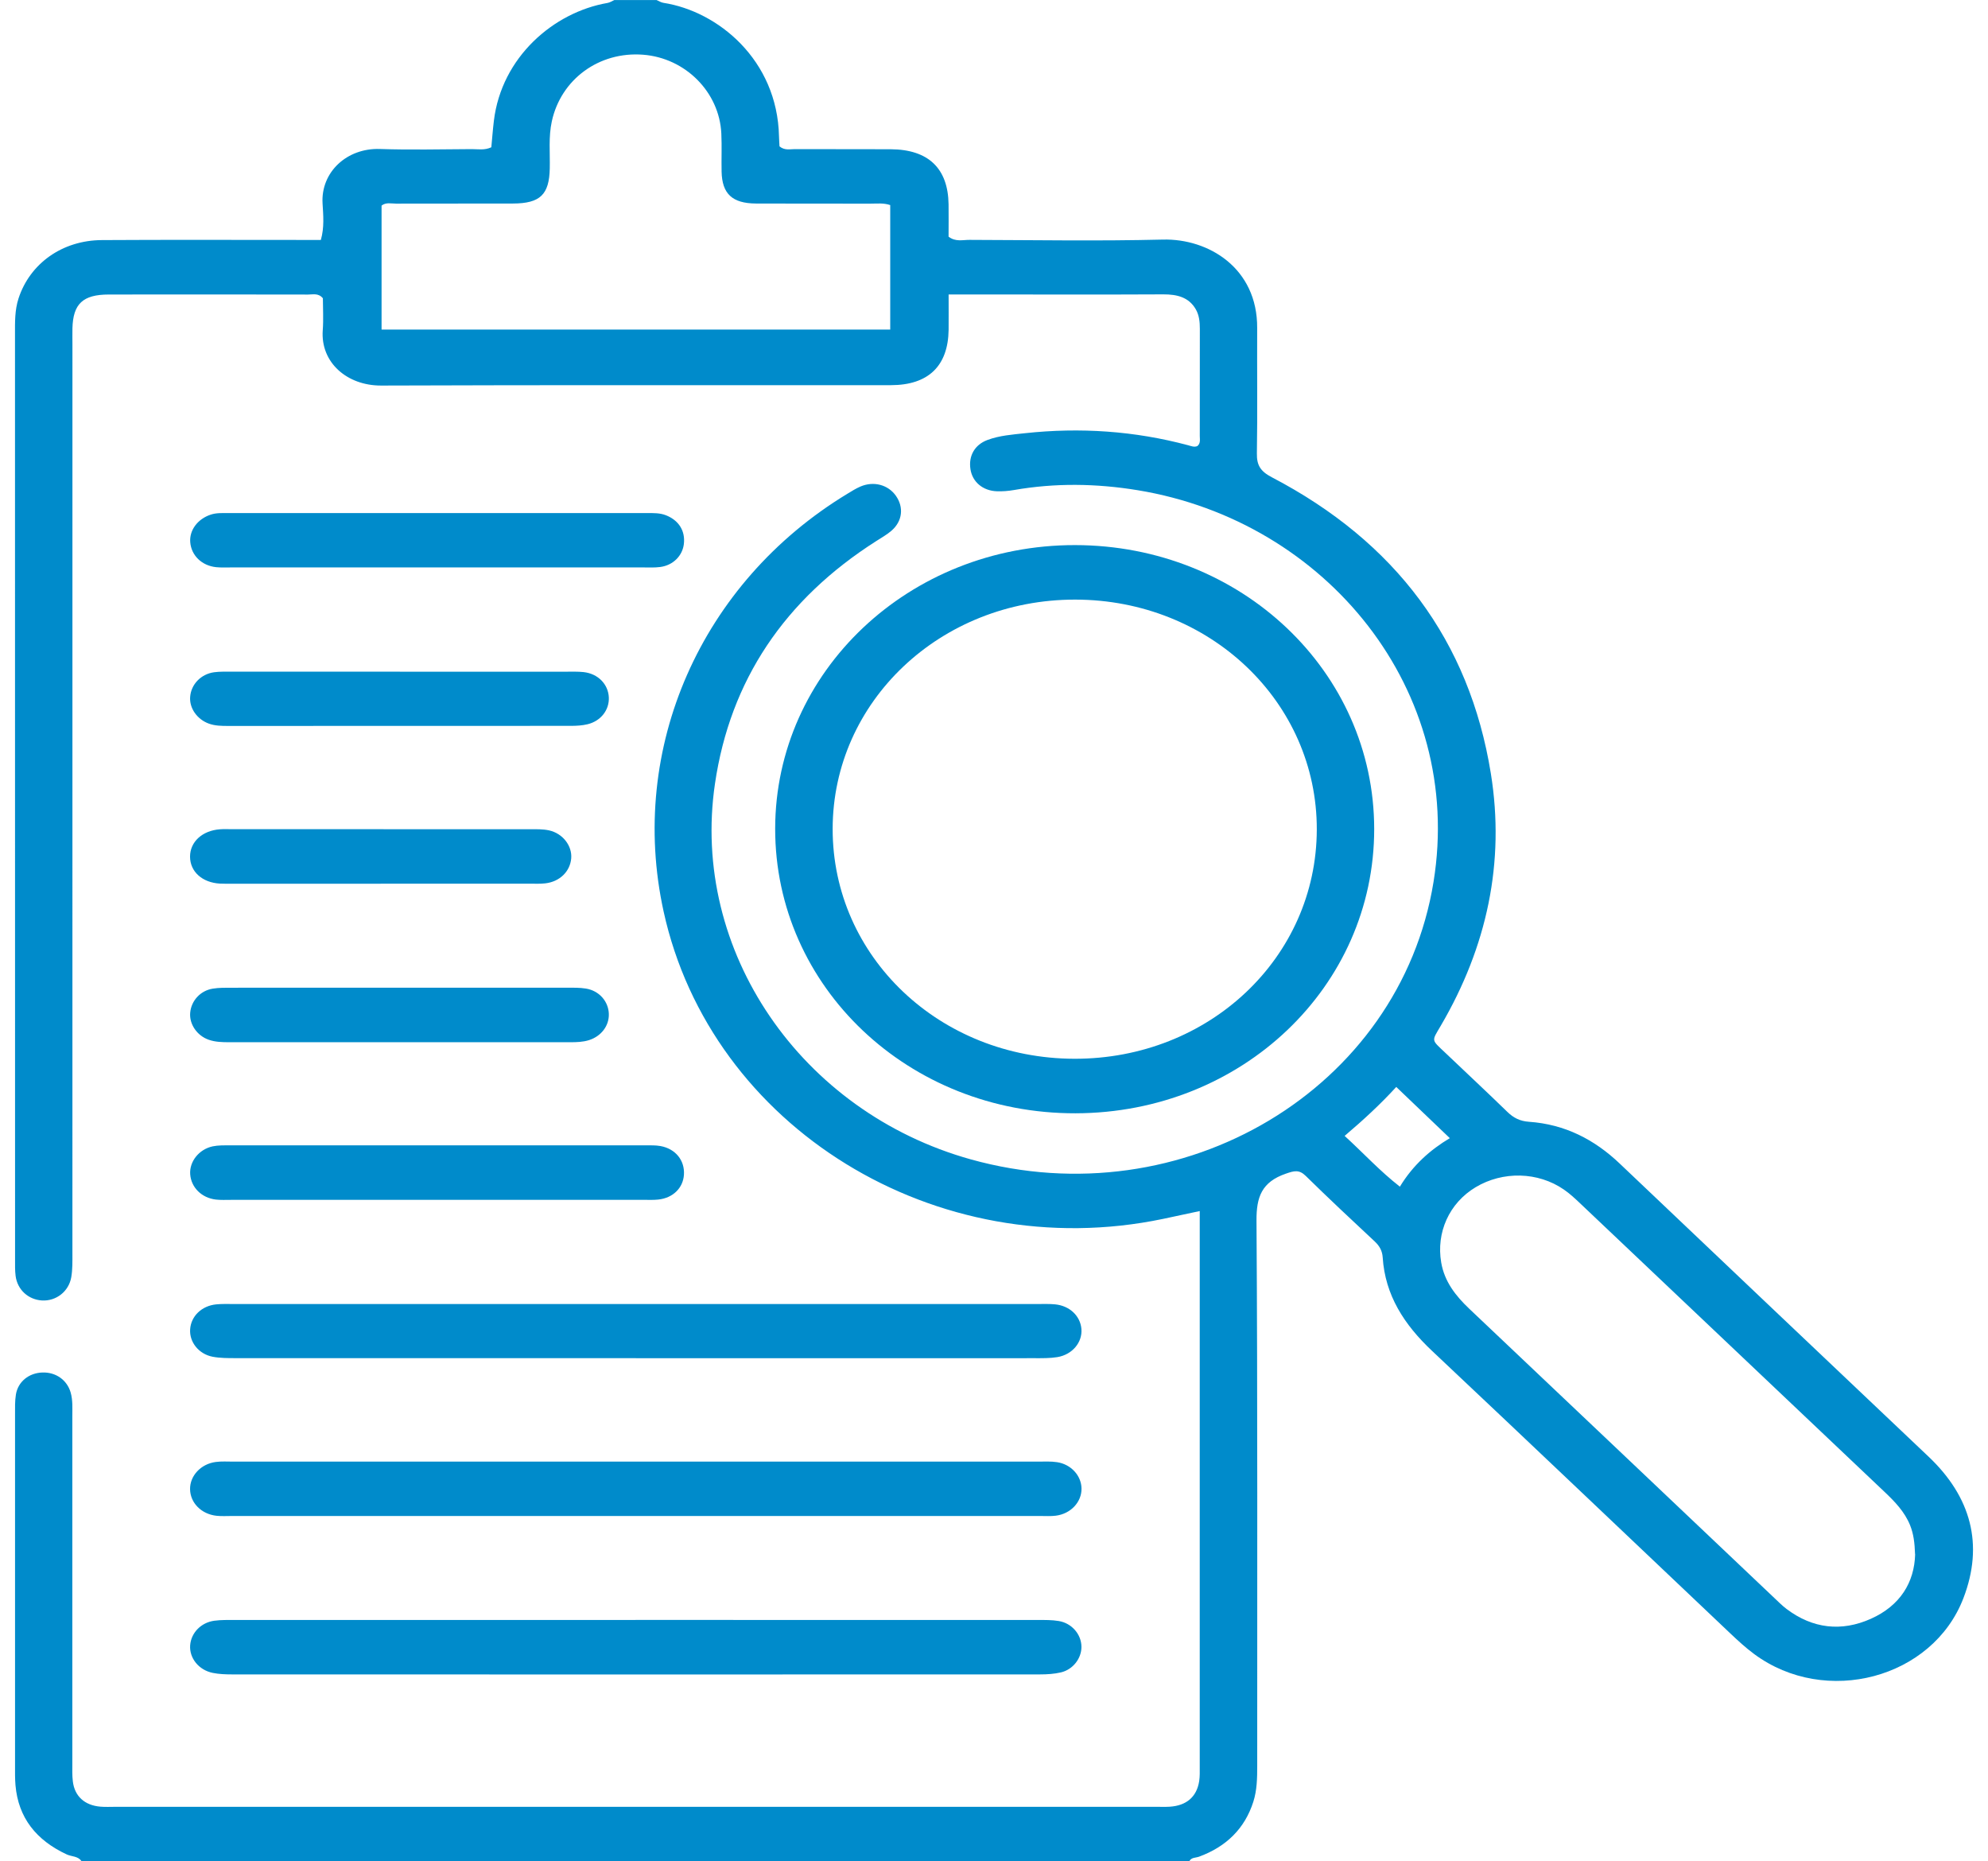
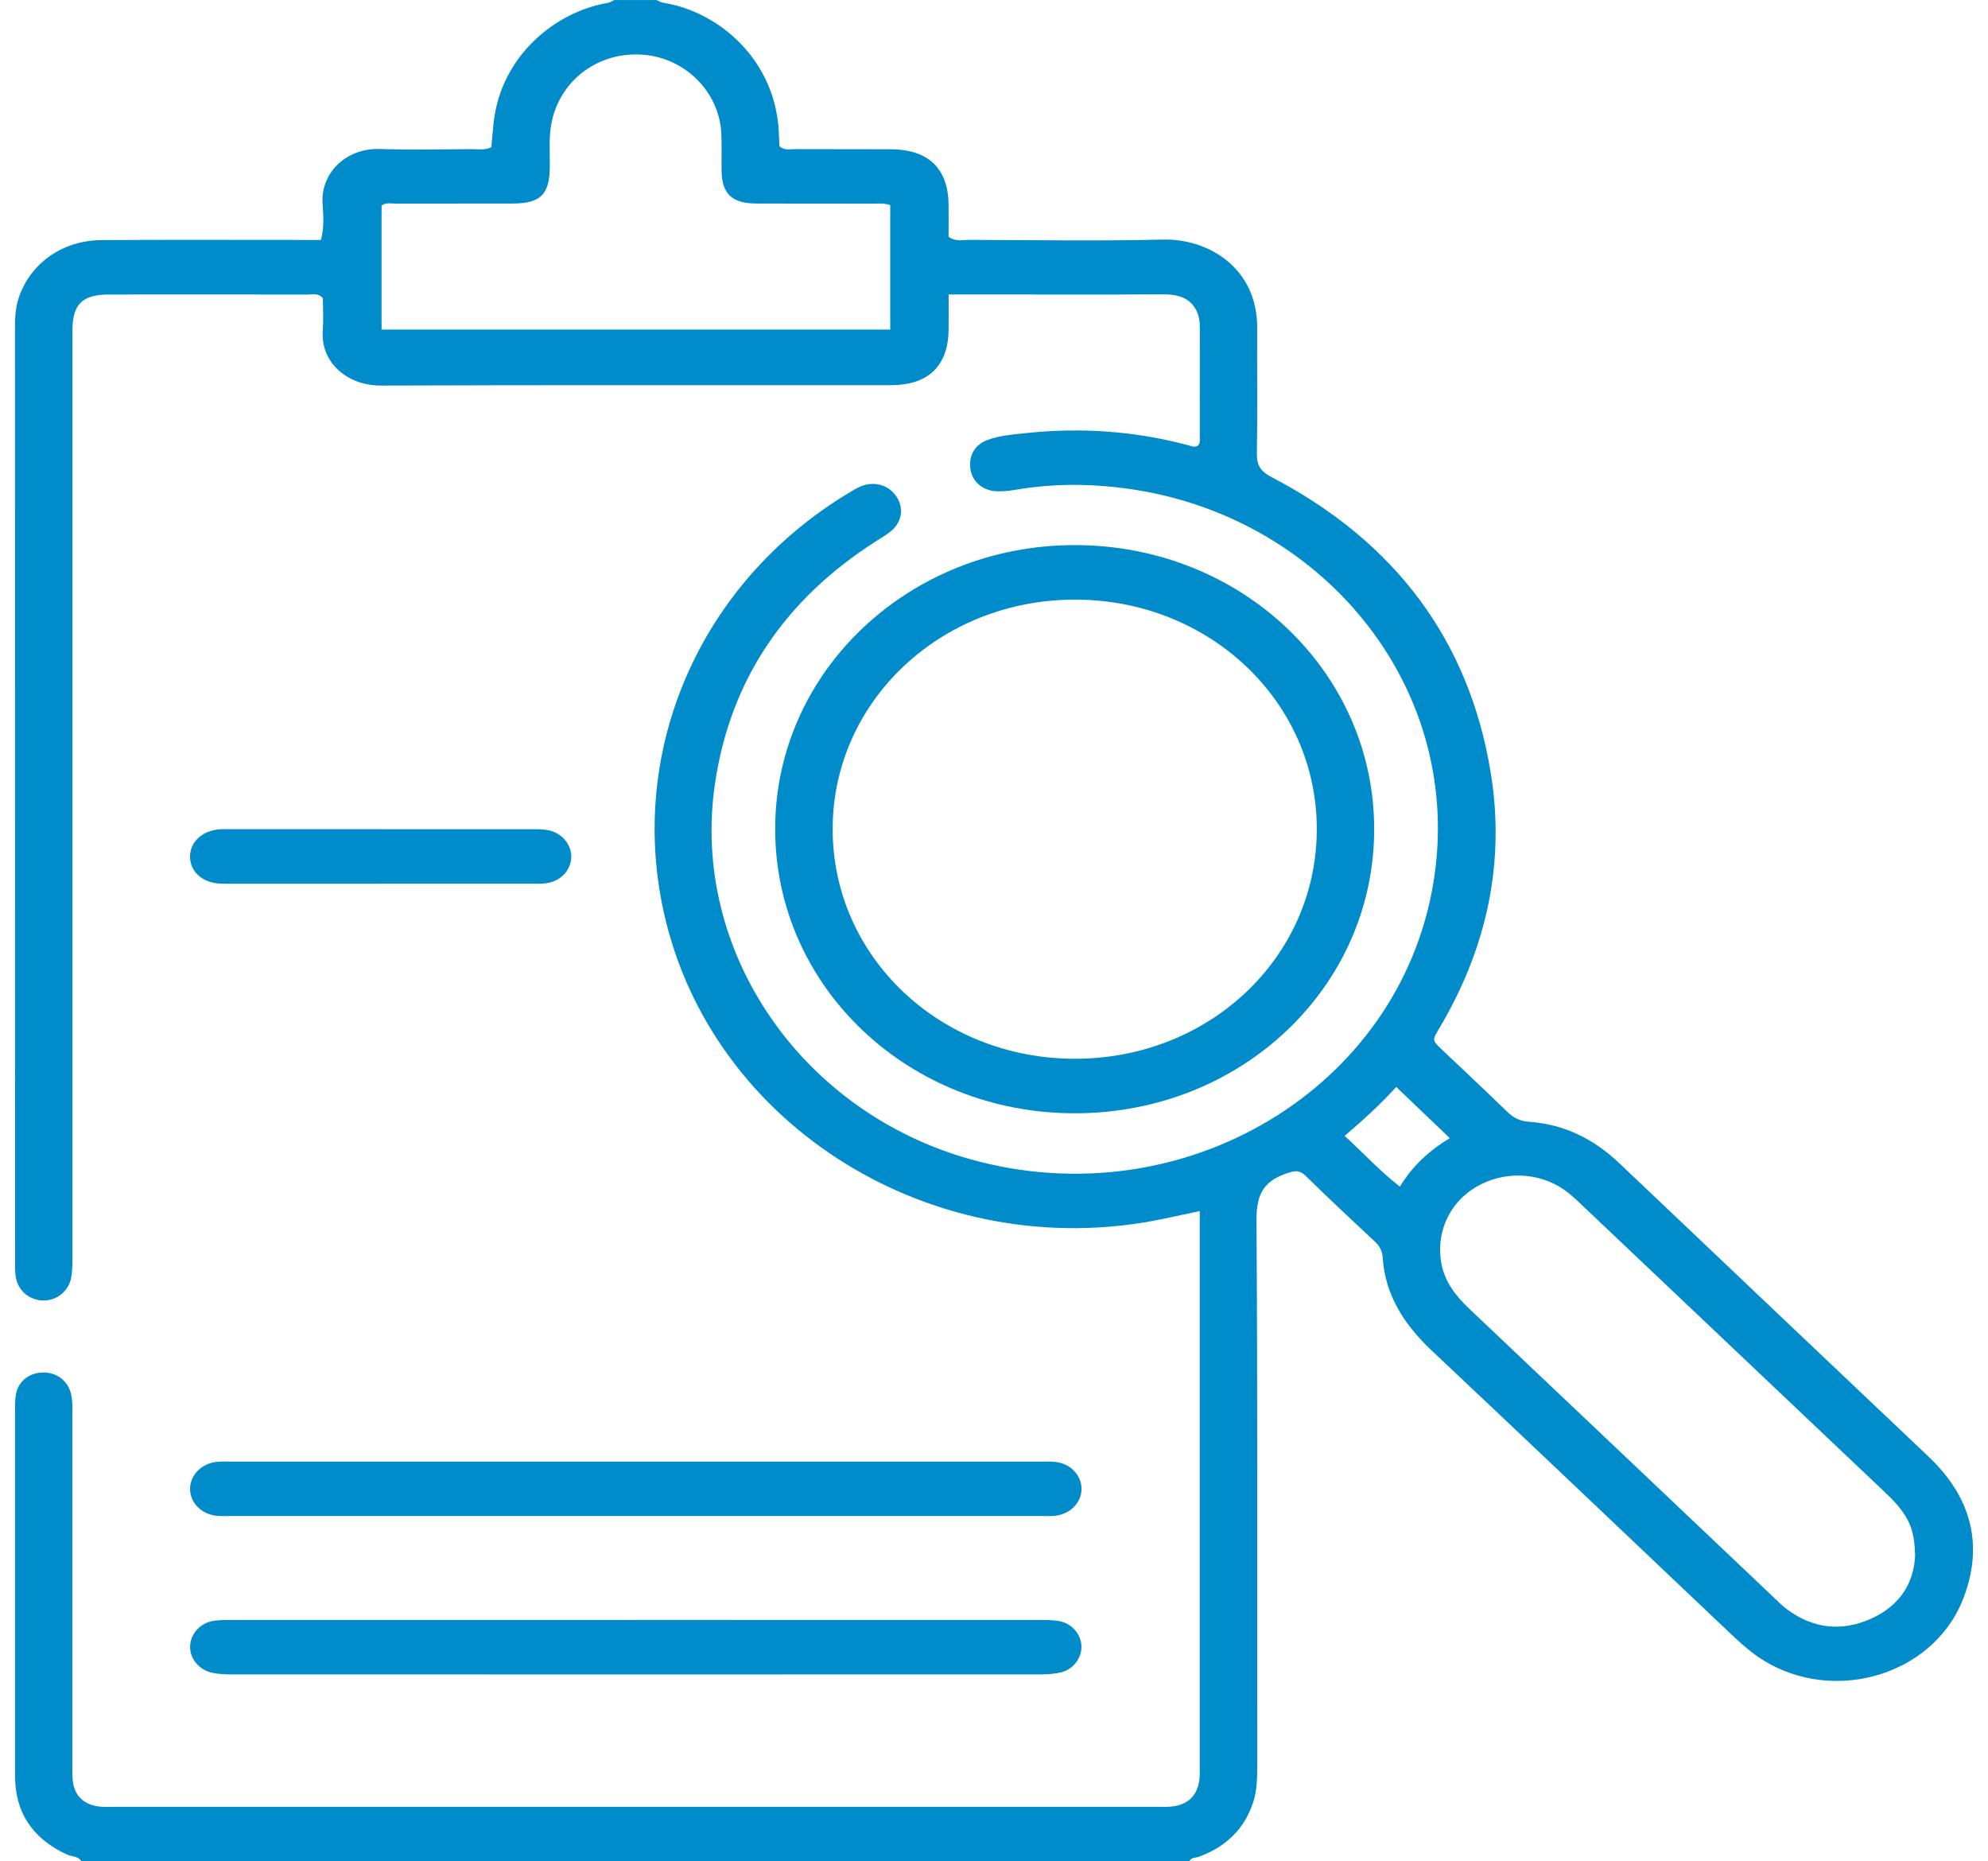
<svg xmlns="http://www.w3.org/2000/svg" width="94" height="88" viewBox="0 0 94 88" fill="none">
  <path d="M31.042 0C31.151 0.046 31.254 0.117 31.369 0.134C33.951 0.533 36.756 2.834 36.834 6.445C36.838 6.612 36.851 6.781 36.858 6.92C37.103 7.124 37.356 7.049 37.586 7.05C39.095 7.057 40.606 7.049 42.115 7.056C43.895 7.066 44.828 7.958 44.852 9.661C44.859 10.174 44.852 10.687 44.852 11.188C45.179 11.444 45.524 11.339 45.84 11.341C48.89 11.349 51.941 11.402 54.988 11.327C57.136 11.274 59.461 12.669 59.444 15.509C59.434 17.485 59.463 19.46 59.43 21.437C59.421 21.994 59.597 22.282 60.133 22.562C65.991 25.62 69.481 30.304 70.492 36.564C71.172 40.773 70.307 44.766 68.128 48.49C67.687 49.243 67.667 49.135 68.332 49.767C69.312 50.701 70.304 51.624 71.273 52.567C71.562 52.849 71.869 53.006 72.292 53.035C73.995 53.153 75.392 53.874 76.588 55.013C81.45 59.638 86.322 64.25 91.19 68.867C93.2 70.773 93.809 73.022 92.839 75.554C91.381 79.361 86.318 80.694 82.948 78.203C82.545 77.906 82.174 77.564 81.811 77.22C77.11 72.768 72.424 68.301 67.709 63.863C66.394 62.626 65.493 61.232 65.379 59.448C65.359 59.142 65.235 58.913 65.007 58.698C63.91 57.674 62.813 56.648 61.743 55.597C61.426 55.285 61.193 55.353 60.803 55.487C59.66 55.881 59.404 56.587 59.412 57.71C59.468 66.3 59.441 74.893 59.446 83.485C59.446 84.061 59.437 84.638 59.261 85.186C58.858 86.445 57.988 87.306 56.695 87.78C56.535 87.838 56.323 87.808 56.234 88H3.858C3.7 87.747 3.389 87.782 3.155 87.673C1.711 87.001 0.865 85.939 0.732 84.401C0.705 84.088 0.711 83.772 0.711 83.456C0.711 77.928 0.711 72.4 0.711 66.871C0.711 66.556 0.702 66.237 0.752 65.929C0.852 65.321 1.366 64.91 2.004 64.889C2.639 64.867 3.173 65.243 3.342 65.838C3.445 66.202 3.42 66.577 3.42 66.948C3.42 72.419 3.42 77.89 3.42 83.361C3.42 83.648 3.409 83.935 3.444 84.219C3.527 84.922 4.003 85.353 4.746 85.415C4.985 85.436 5.229 85.422 5.47 85.422C21.87 85.422 38.269 85.422 54.669 85.422C54.879 85.422 55.092 85.43 55.302 85.418C56.099 85.368 56.586 84.954 56.702 84.207C56.737 83.981 56.728 83.749 56.728 83.521C56.728 75.042 56.728 66.565 56.728 58.086V57.256C56.094 57.392 55.544 57.512 54.992 57.627C44.269 59.865 33.611 53.303 31.376 43.085C29.689 35.376 33.136 27.545 40.065 23.346C40.268 23.223 40.47 23.094 40.688 23.001C41.314 22.733 41.997 22.92 42.362 23.441C42.74 23.98 42.675 24.628 42.164 25.081C41.946 25.273 41.679 25.421 41.431 25.581C37.101 28.338 34.523 32.167 33.806 37.053C32.643 44.956 37.862 52.567 45.901 54.812C55.925 57.61 66.196 51.486 67.783 41.693C69.247 32.659 62.742 24.644 53.793 23.176C51.841 22.856 49.893 22.827 47.941 23.168C47.675 23.214 47.4 23.236 47.129 23.226C46.466 23.2 45.979 22.781 45.887 22.186C45.789 21.56 46.081 21.029 46.691 20.801C47.258 20.589 47.868 20.546 48.465 20.481C51.073 20.199 53.648 20.373 56.178 21.05C56.321 21.088 56.461 21.153 56.615 21.09C56.777 20.957 56.73 20.775 56.73 20.61C56.733 18.92 56.73 17.231 56.733 15.54C56.733 15.218 56.702 14.902 56.541 14.622C56.21 14.049 55.656 13.915 55.006 13.917C52.288 13.931 49.569 13.922 46.851 13.922C46.223 13.922 45.593 13.922 44.854 13.922C44.854 14.524 44.859 15.058 44.854 15.595C44.83 17.301 43.898 18.209 42.122 18.21C34.089 18.217 26.055 18.197 18.022 18.228C16.416 18.235 15.147 17.14 15.261 15.61C15.3 15.098 15.267 14.58 15.267 14.101C15.053 13.843 14.793 13.927 14.564 13.926C11.423 13.92 8.283 13.919 5.141 13.924C3.916 13.926 3.454 14.366 3.425 15.526C3.42 15.784 3.425 16.041 3.425 16.299C3.425 30.62 3.425 44.941 3.424 59.262C3.424 59.633 3.433 60.01 3.371 60.376C3.256 61.062 2.648 61.524 1.982 61.483C1.335 61.443 0.82 60.972 0.738 60.322C0.705 60.068 0.712 59.809 0.712 59.551C0.709 44.97 0.709 30.392 0.709 15.813C0.709 15.241 0.694 14.668 0.876 14.11C1.413 12.46 2.941 11.361 4.815 11.351C7.925 11.332 11.036 11.344 14.146 11.344C14.475 11.344 14.806 11.344 15.171 11.344C15.341 10.749 15.285 10.175 15.252 9.62C15.163 8.137 16.404 6.989 17.964 7.044C19.411 7.093 20.862 7.057 22.313 7.05C22.607 7.05 22.912 7.112 23.232 6.963C23.271 6.549 23.302 6.126 23.353 5.706C23.716 2.704 26.175 0.578 28.727 0.139C28.839 0.12 28.941 0.048 29.048 0.002C29.712 0.002 30.377 0.002 31.042 0.002V0ZM42.097 9.697C41.776 9.587 41.474 9.629 41.18 9.627C39.368 9.623 37.555 9.632 35.743 9.622C34.621 9.615 34.142 9.161 34.12 8.114C34.107 7.513 34.136 6.911 34.107 6.31C34.013 4.35 32.407 2.741 30.41 2.587C28.325 2.425 26.524 3.749 26.092 5.737C25.93 6.478 26.012 7.222 25.995 7.963C25.97 9.195 25.545 9.618 24.259 9.622C22.416 9.627 20.575 9.622 18.732 9.627C18.501 9.627 18.249 9.555 18.042 9.72V15.582H42.093V9.694L42.097 9.697ZM90.551 73.481C90.533 72.938 90.48 72.517 90.315 72.108C90.059 71.474 89.594 70.993 89.1 70.525C84.295 65.972 79.492 61.417 74.687 56.866C74.453 56.644 74.211 56.422 73.945 56.239C72.721 55.395 71.059 55.359 69.772 56.13C68.52 56.88 67.901 58.274 68.146 59.692C68.301 60.589 68.822 61.258 69.475 61.878C74.284 66.429 79.084 70.986 83.888 75.54C84.081 75.723 84.268 75.912 84.48 76.072C85.708 76.996 87.066 77.158 88.466 76.531C89.845 75.913 90.52 74.815 90.555 73.48L90.551 73.481ZM68.553 53.81C67.696 52.99 66.879 52.208 66.02 51.388C65.297 52.182 64.473 52.945 63.579 53.703C64.487 54.532 65.241 55.362 66.192 56.103C66.808 55.087 67.634 54.356 68.553 53.81Z" fill="#008BCB" />
  <path d="M64.977 39.193C64.979 46.655 58.714 52.617 50.853 52.634C42.965 52.651 36.644 46.658 36.653 39.173C36.662 31.746 42.989 25.765 50.83 25.771C58.684 25.778 64.974 31.748 64.977 39.195V39.193ZM50.801 50.056C57.173 50.07 62.248 45.271 62.263 39.221C62.277 33.186 57.2 28.353 50.839 28.348C44.476 28.343 39.379 33.162 39.371 39.187C39.366 45.225 44.43 50.042 50.801 50.056Z" fill="#008BCB" />
  <path d="M30.139 69.102C36.451 69.102 42.763 69.102 49.075 69.102C49.377 69.102 49.684 69.083 49.98 69.128C50.648 69.229 51.131 69.769 51.138 70.376C51.147 71.015 50.626 71.572 49.92 71.659C49.682 71.689 49.437 71.673 49.195 71.673C36.451 71.673 23.705 71.673 10.961 71.673C10.72 71.673 10.476 71.689 10.237 71.663C9.518 71.584 8.996 71.051 8.987 70.405C8.978 69.771 9.5 69.207 10.208 69.118C10.475 69.083 10.751 69.102 11.023 69.102C17.395 69.102 23.767 69.102 30.141 69.102H30.139Z" fill="#008BCB" />
-   <path d="M30.07 64.212C23.76 64.212 17.45 64.212 11.139 64.21C10.778 64.21 10.409 64.21 10.059 64.145C9.392 64.018 8.946 63.444 8.991 62.84C9.036 62.223 9.536 61.737 10.22 61.668C10.489 61.641 10.763 61.651 11.034 61.651C23.714 61.651 36.395 61.651 49.077 61.651C49.35 61.651 49.622 61.641 49.891 61.667C50.577 61.734 51.08 62.213 51.133 62.827C51.187 63.459 50.708 64.045 49.992 64.162C49.638 64.219 49.272 64.212 48.91 64.212C42.631 64.216 36.349 64.214 30.07 64.214V64.212Z" fill="#008BCB" />
  <path d="M30.054 76.587C36.395 76.587 42.734 76.587 49.076 76.589C49.406 76.589 49.744 76.584 50.067 76.639C50.686 76.744 51.131 77.275 51.135 77.856C51.139 78.399 50.741 78.928 50.169 79.066C49.851 79.141 49.511 79.162 49.183 79.162C36.442 79.167 23.7 79.167 10.96 79.162C10.66 79.162 10.353 79.15 10.061 79.091C9.396 78.957 8.948 78.39 8.991 77.787C9.035 77.203 9.496 76.713 10.13 76.625C10.457 76.58 10.793 76.589 11.123 76.589C17.433 76.587 23.744 76.589 30.054 76.589V76.587Z" fill="#008BCB" />
-   <path d="M20.709 56.727C17.45 56.727 14.19 56.727 10.931 56.727C10.689 56.727 10.446 56.74 10.208 56.713C9.531 56.634 9.039 56.139 8.993 55.518C8.95 54.922 9.402 54.338 10.055 54.197C10.317 54.142 10.595 54.15 10.865 54.15C17.413 54.149 23.963 54.149 30.512 54.15C30.753 54.15 30.998 54.14 31.233 54.183C31.946 54.314 32.384 54.865 32.339 55.541C32.297 56.17 31.816 56.641 31.122 56.713C30.882 56.739 30.639 56.725 30.397 56.725C27.169 56.725 23.938 56.725 20.709 56.725V56.727Z" fill="#008BCB" />
-   <path d="M20.718 26.827C17.459 26.827 14.201 26.827 10.941 26.827C10.7 26.827 10.457 26.839 10.219 26.815C9.538 26.743 9.046 26.26 8.995 25.634C8.949 25.063 9.351 24.532 9.963 24.331C10.228 24.243 10.498 24.257 10.769 24.257C17.377 24.257 23.987 24.257 30.595 24.257C30.896 24.257 31.196 24.247 31.487 24.36C32.095 24.599 32.411 25.098 32.335 25.725C32.266 26.282 31.824 26.725 31.221 26.806C30.954 26.842 30.678 26.827 30.408 26.827C27.179 26.827 23.951 26.827 20.722 26.827H20.718Z" fill="#008BCB" />
-   <path d="M18.906 31.756C21.532 31.756 24.156 31.756 26.781 31.756C27.052 31.756 27.326 31.746 27.595 31.775C28.278 31.851 28.759 32.346 28.788 32.973C28.813 33.561 28.416 34.085 27.786 34.24C27.528 34.303 27.25 34.317 26.981 34.317C21.579 34.321 16.178 34.321 10.776 34.321C10.473 34.321 10.171 34.316 9.883 34.214C9.325 34.016 8.949 33.484 8.991 32.947C9.036 32.356 9.498 31.868 10.126 31.782C10.393 31.746 10.667 31.756 10.939 31.755C13.594 31.755 16.251 31.755 18.906 31.755V31.756Z" fill="#008BCB" />
-   <path d="M18.923 46.696C21.548 46.696 24.172 46.696 26.798 46.696C27.1 46.696 27.405 46.689 27.701 46.737C28.331 46.837 28.77 47.342 28.788 47.935C28.805 48.494 28.433 48.987 27.857 49.173C27.566 49.266 27.265 49.274 26.962 49.274C21.59 49.274 16.219 49.274 10.847 49.274C10.513 49.274 10.181 49.267 9.865 49.156C9.311 48.96 8.944 48.415 8.993 47.877C9.044 47.316 9.467 46.84 10.054 46.742C10.348 46.693 10.655 46.698 10.956 46.698C13.611 46.694 16.268 46.696 18.923 46.696Z" fill="#008BCB" />
  <path d="M18 41.78C15.678 41.78 13.355 41.78 11.032 41.78C10.822 41.78 10.609 41.787 10.399 41.775C9.56 41.727 8.986 41.208 8.986 40.498C8.986 39.802 9.565 39.267 10.399 39.207C10.578 39.193 10.76 39.202 10.942 39.202C15.647 39.202 20.352 39.202 25.057 39.204C25.356 39.204 25.667 39.195 25.956 39.257C26.611 39.4 27.058 39.989 27.009 40.582C26.956 41.203 26.464 41.687 25.781 41.763C25.543 41.791 25.3 41.778 25.058 41.778C22.707 41.778 20.353 41.778 18.002 41.778L18 41.78Z" fill="#008BCB" />
</svg>